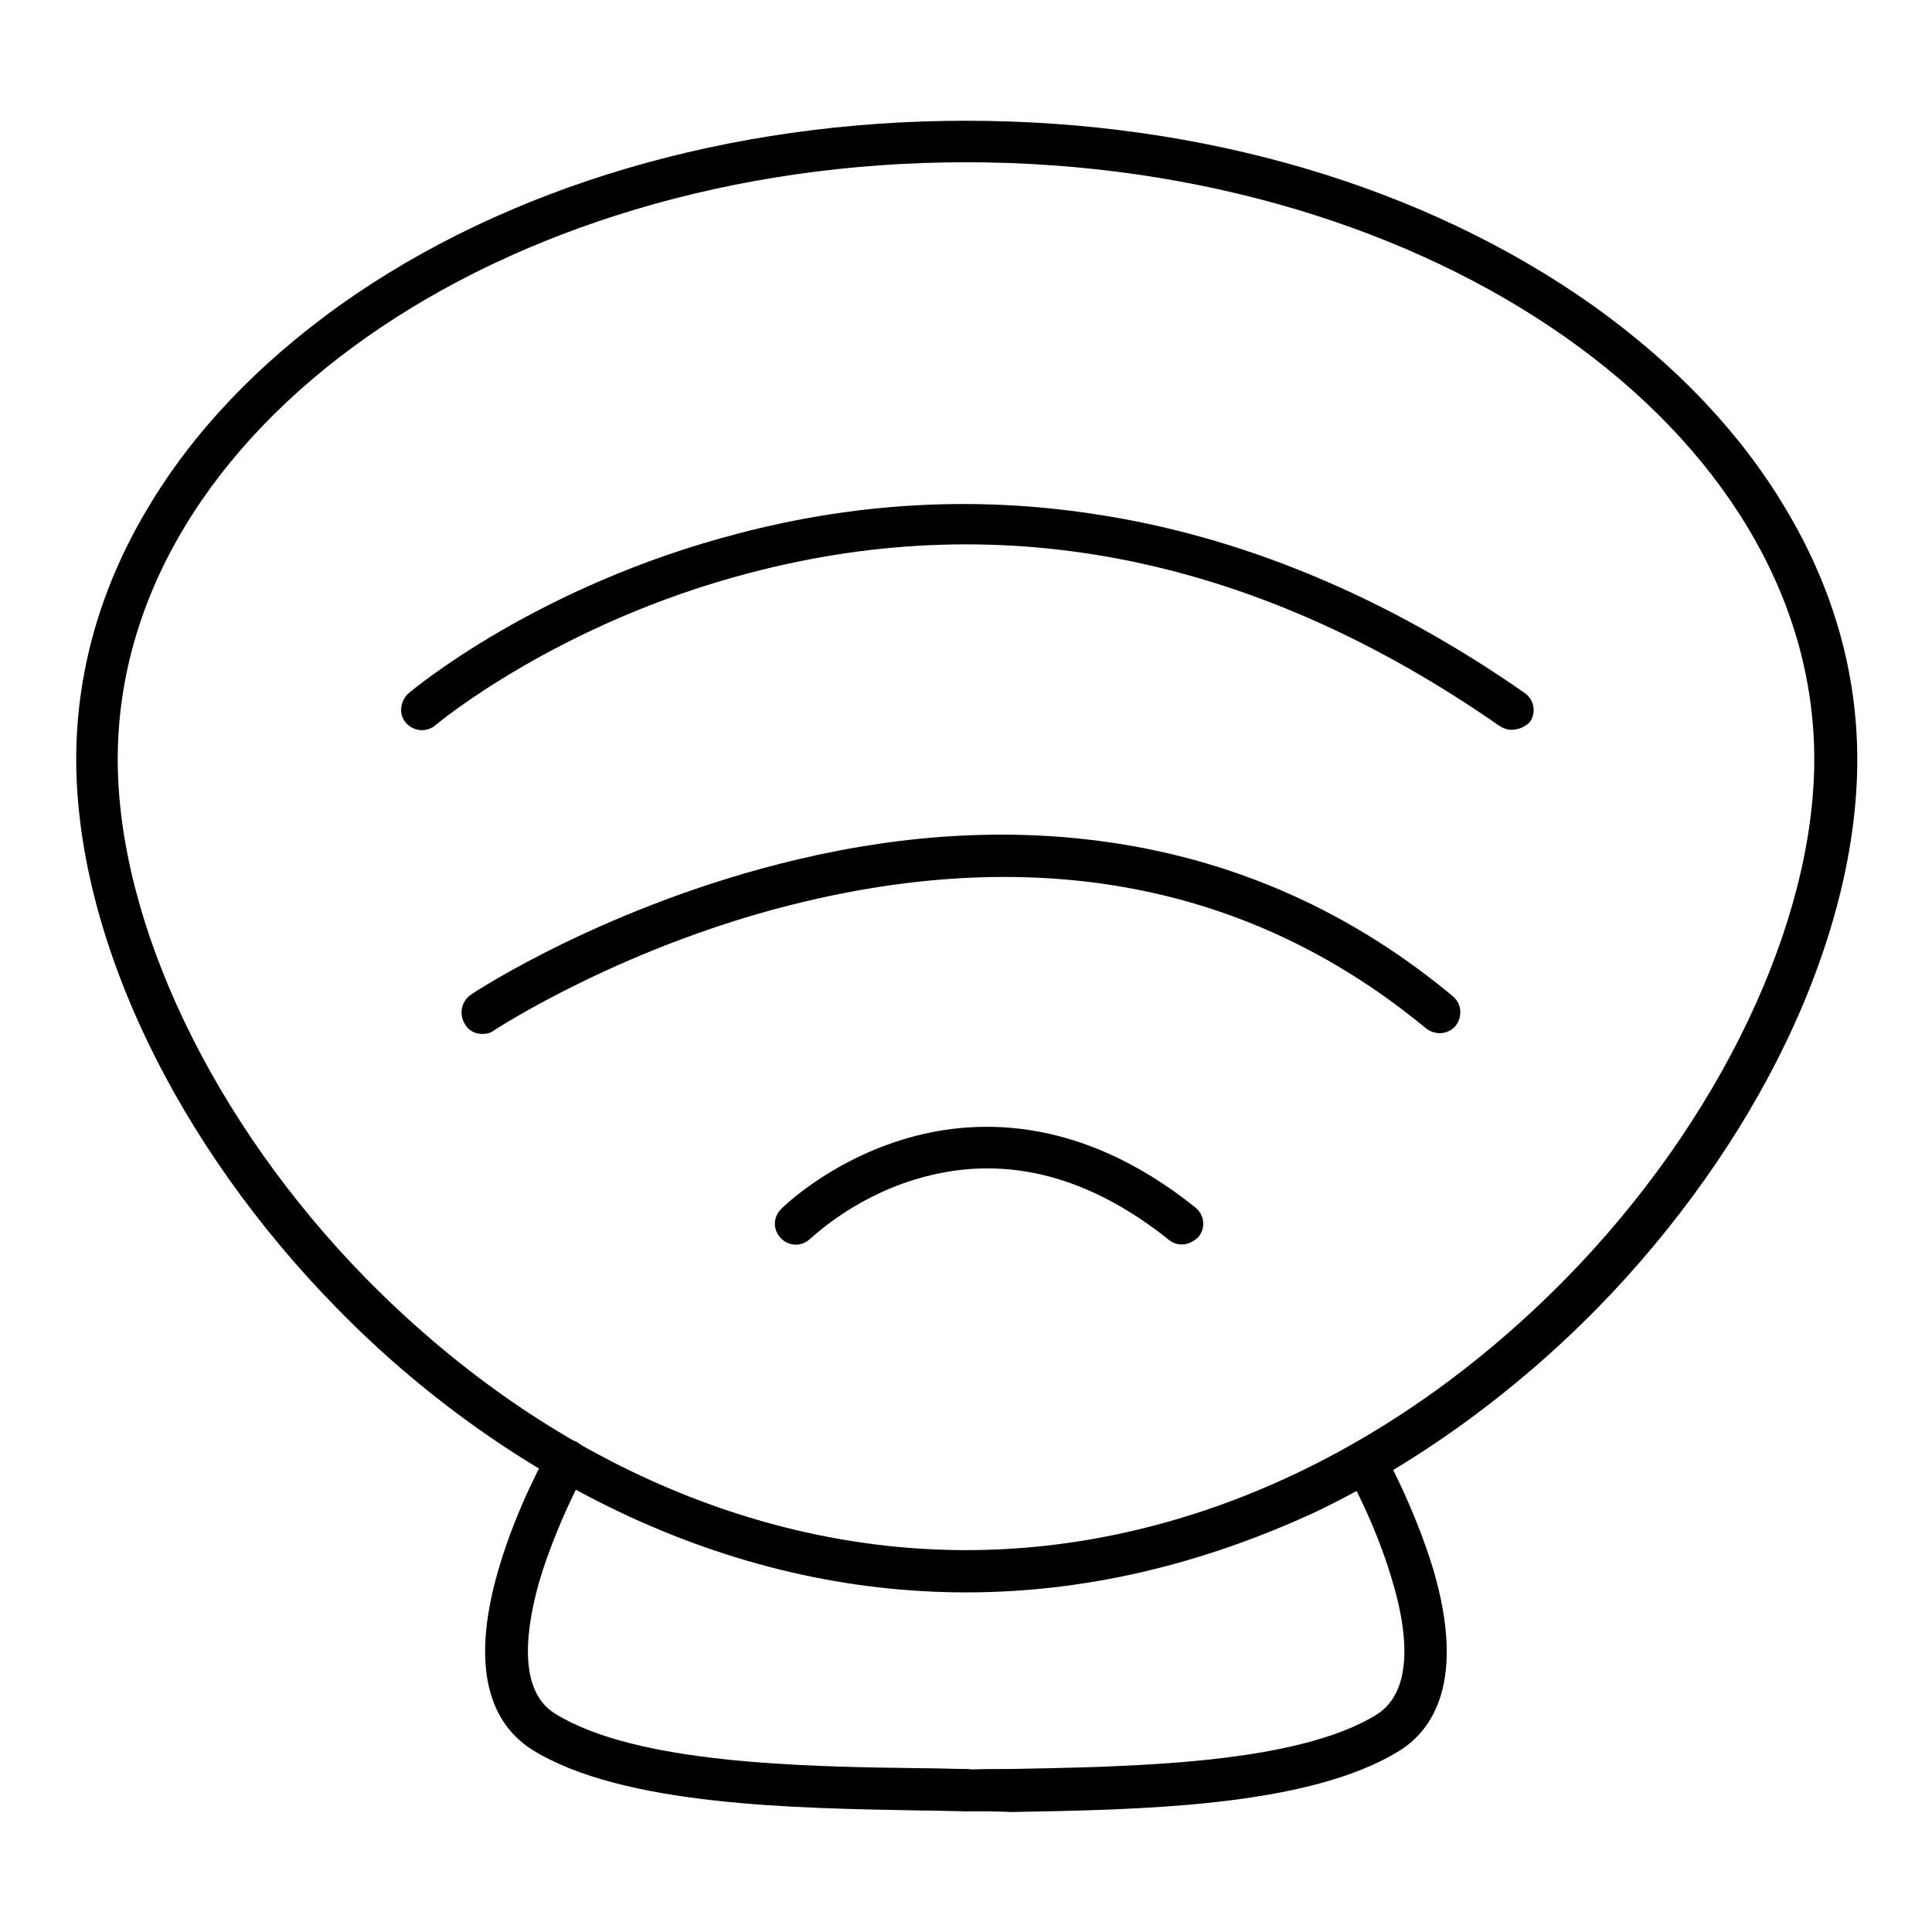
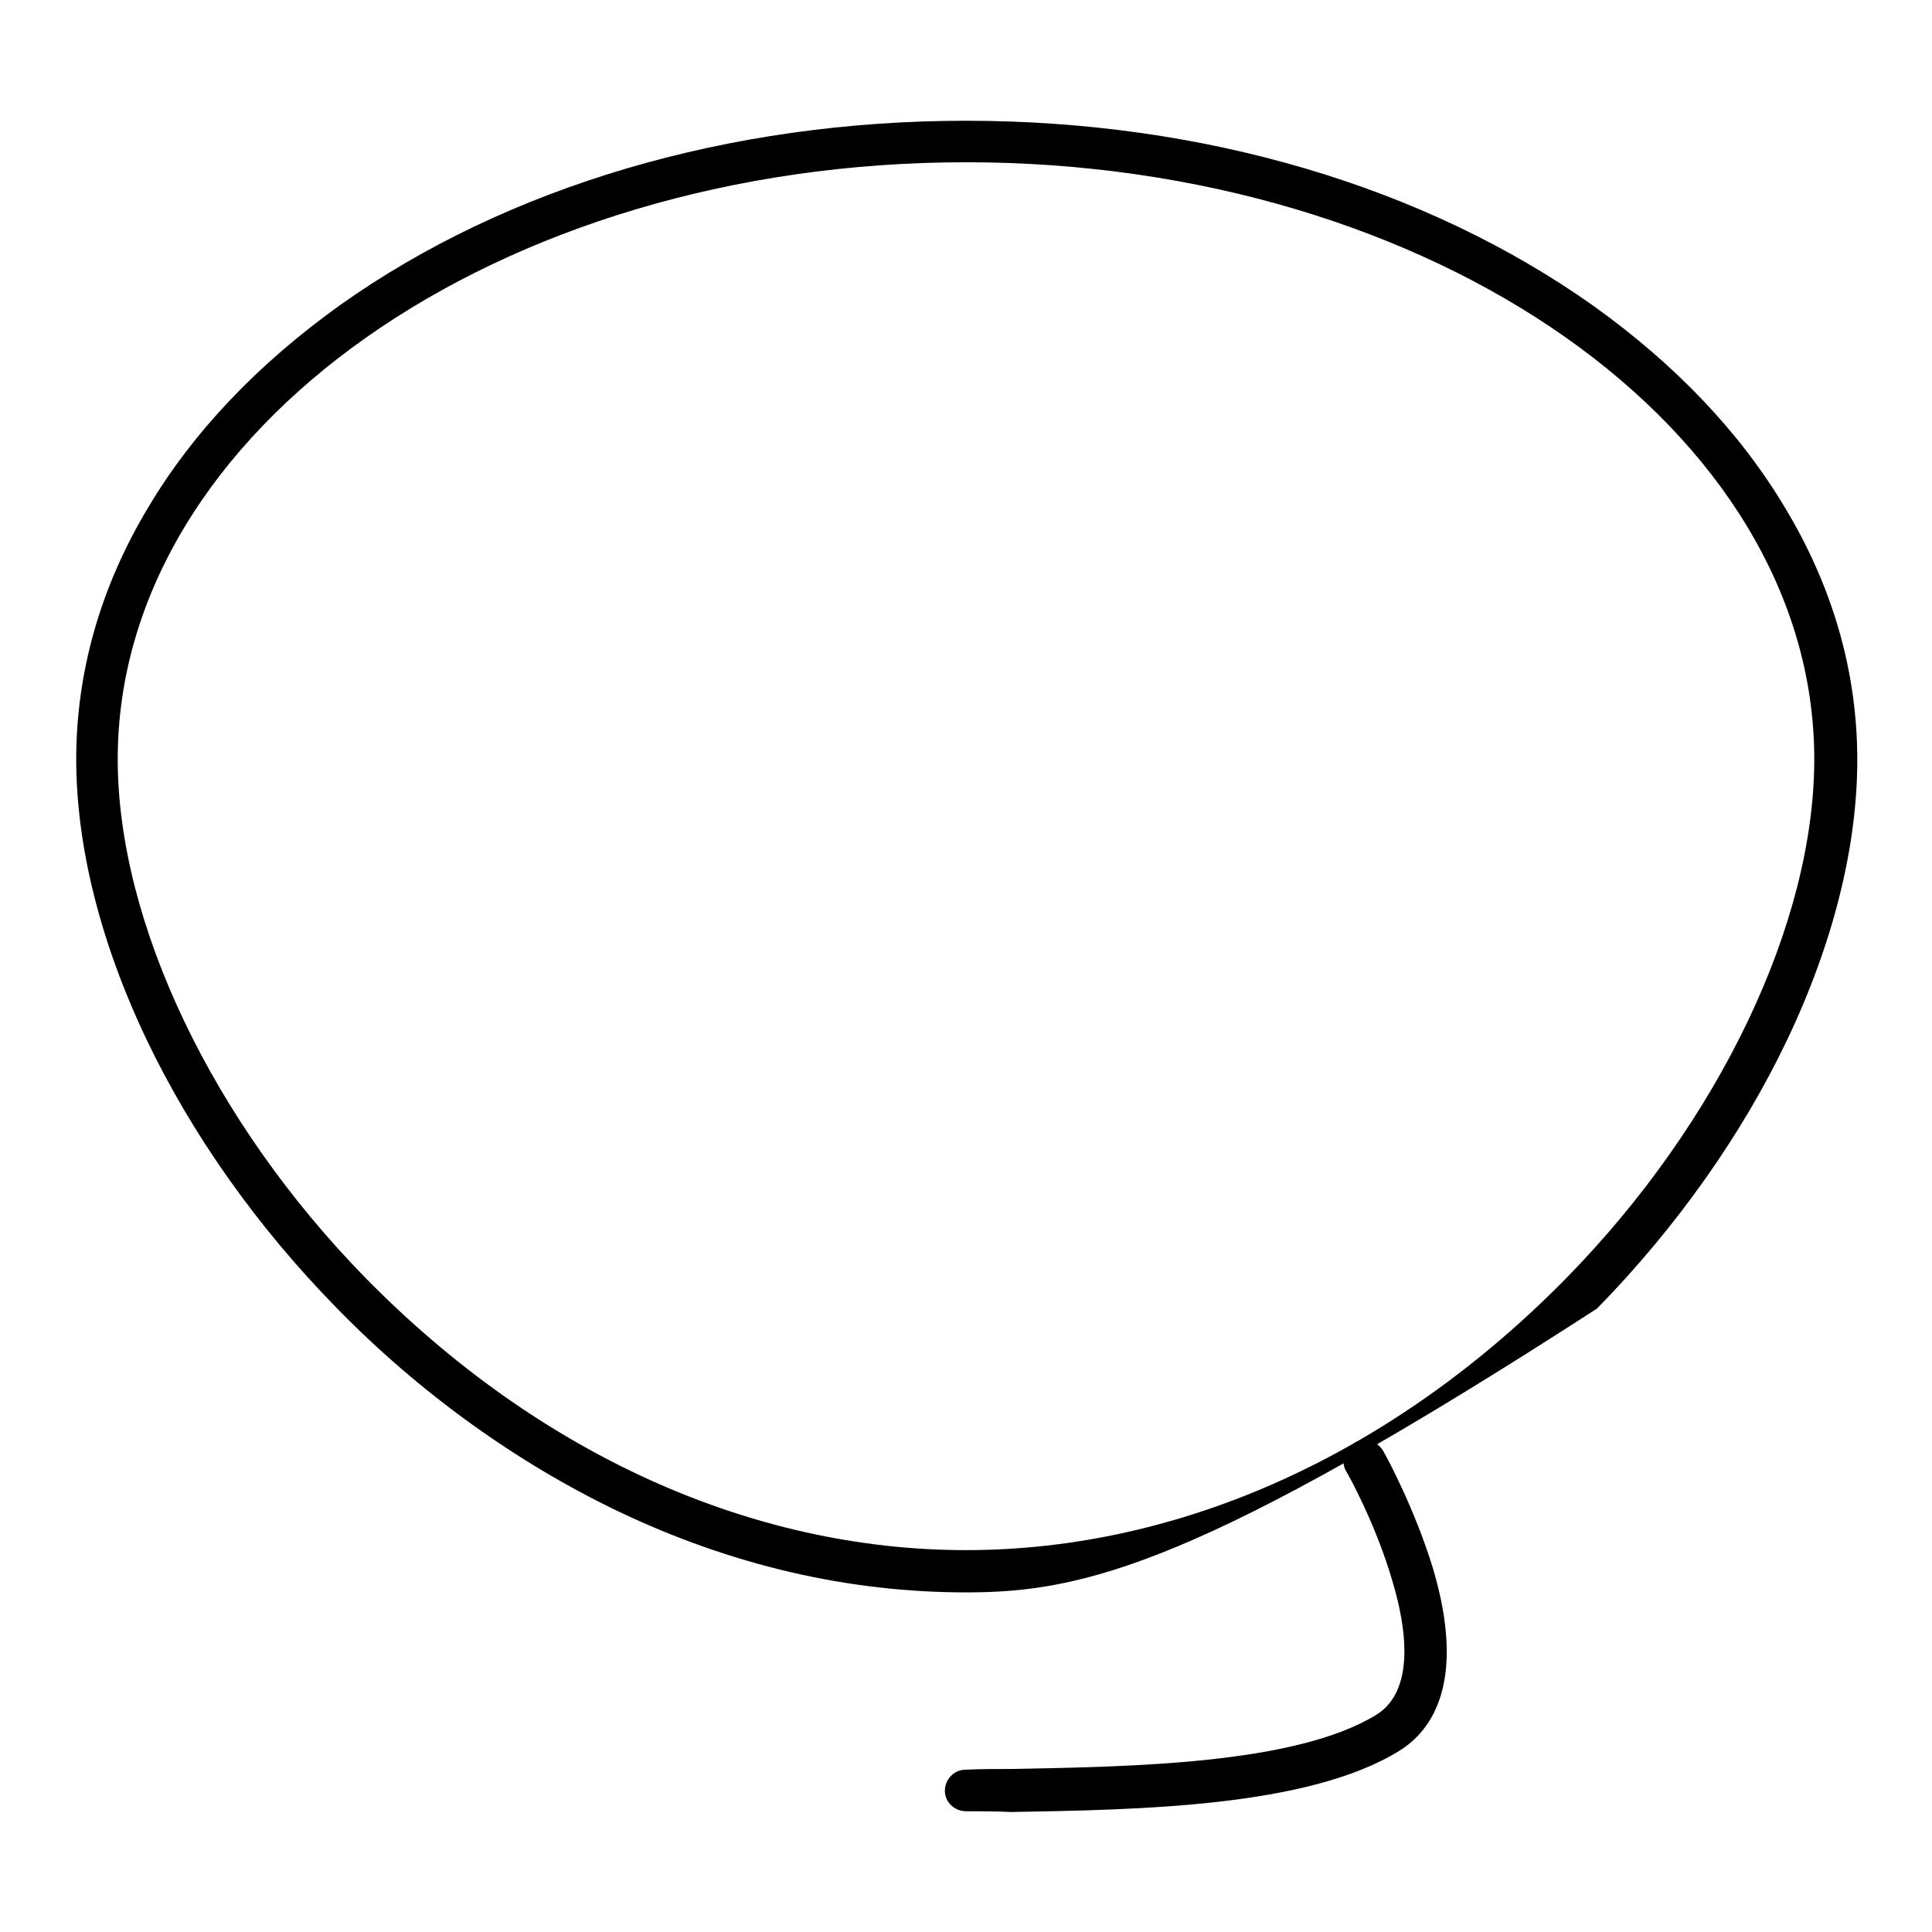
<svg xmlns="http://www.w3.org/2000/svg" version="1.1" x="0px" y="0px" viewBox="0 0 256 256" enable-background="new 0 0 256 256" xml:space="preserve">
  <g>
-     <path fill="#000000" d="M128,211c-15.6,0-31.1-3.6-46-10.7c-13.4-6.4-26.4-15.7-37.4-27c-10.5-10.7-19.2-23-25.2-35.6 c-6.1-12.8-9.3-25.6-9.3-37.1c0-11.5,3.2-22.8,9.5-33.3c6-10.1,14.6-19.1,25.5-26.9C67.2,24.7,96.6,16,128,16 c31.4,0,60.8,8.7,83.1,24.5c10.9,7.8,19.5,16.8,25.5,26.9c6.3,10.5,9.5,21.7,9.5,33.3c0,11.5-3.2,24.3-9.3,37.1 c-6,12.6-14.8,25-25.2,35.6c-11,11.2-24,20.6-37.4,27C159,207.4,143.6,211,128,211L128,211z M128,21.5C66,21.5,15.6,57,15.6,100.6 c0,21.7,12.6,48.1,32.9,68.8c22.8,23.2,51,36,79.5,36s56.7-12.8,79.5-36c20.3-20.7,32.9-47.1,32.9-68.8C240.4,57,190,21.5,128,21.5 z" />
-     <path fill="#000000" d="M200.3,96.7c-0.6,0-1.1-0.2-1.6-0.5c-32-22.3-65.4-29.2-99.3-20.3c-25.4,6.6-41.5,20-41.7,20.2 c-1.2,1-2.9,0.8-3.9-0.3s-0.8-2.9,0.3-3.9c0.7-0.6,17.1-14.3,43.7-21.2c15.6-4.1,31.4-5,47.1-2.6c19.5,2.9,38.7,10.9,57.1,23.7 c1.3,0.9,1.6,2.6,0.7,3.9C202.1,96.3,201.2,96.7,200.3,96.7L200.3,96.7z M63.9,137c-0.9,0-1.8-0.4-2.3-1.3c-0.8-1.3-0.5-3,0.8-3.9 c0.7-0.5,18.3-12,43.2-17.9c14.7-3.5,28.8-4.2,42-2.2c16.6,2.5,31.7,9.3,44.9,20.3c1.2,1,1.3,2.7,0.4,3.9c-1,1.2-2.7,1.3-3.9,0.4 c-22.6-18.7-50.2-24.4-82.1-16.9c-23.9,5.6-41.2,17-41.4,17.1C65,136.9,64.5,137,63.9,137z M156.6,164.9c-0.6,0-1.2-0.2-1.7-0.6 c-11-8.8-22.3-11.5-33.7-8c-8.5,2.6-13.7,7.8-13.8,7.8c-1.1,1.1-2.8,1.1-3.9,0c-1.1-1.1-1.1-2.8,0-3.9c0.3-0.3,6.3-6.2,16.1-9.2 c9.1-2.8,23.2-3.5,38.8,9c1.2,1,1.4,2.7,0.4,3.9C158.2,164.5,157.4,164.9,156.6,164.9L156.6,164.9z M128,240L128,240 c-1.9,0-3.9-0.1-6-0.1c-16.6-0.3-39.4-0.6-51.4-8c-4.5-2.8-8.9-9.2-4.5-24.1c2.4-8.2,6.4-15.3,6.6-15.6c0.8-1.3,2.5-1.8,3.8-1.1 c1.3,0.8,1.8,2.5,1.1,3.8c-0.1,0.1-3.8,6.9-6.1,14.5c-1.8,6.3-3,14.6,2.1,17.7c10.7,6.6,32.6,7,48.6,7.2c2.1,0,4.1,0.1,5.9,0.1 c1.5,0,2.8,1.3,2.7,2.8C130.7,238.8,129.5,240,128,240L128,240z" />
+     <path fill="#000000" d="M128,211c-15.6,0-31.1-3.6-46-10.7c-13.4-6.4-26.4-15.7-37.4-27c-10.5-10.7-19.2-23-25.2-35.6 c-6.1-12.8-9.3-25.6-9.3-37.1c0-11.5,3.2-22.8,9.5-33.3c6-10.1,14.6-19.1,25.5-26.9C67.2,24.7,96.6,16,128,16 c31.4,0,60.8,8.7,83.1,24.5c10.9,7.8,19.5,16.8,25.5,26.9c6.3,10.5,9.5,21.7,9.5,33.3c0,11.5-3.2,24.3-9.3,37.1 c-6,12.6-14.8,25-25.2,35.6C159,207.4,143.6,211,128,211L128,211z M128,21.5C66,21.5,15.6,57,15.6,100.6 c0,21.7,12.6,48.1,32.9,68.8c22.8,23.2,51,36,79.5,36s56.7-12.8,79.5-36c20.3-20.7,32.9-47.1,32.9-68.8C240.4,57,190,21.5,128,21.5 z" />
    <path fill="#000000" d="M128,240c-1.5,0-2.8-1.2-2.8-2.7c0-1.5,1.2-2.8,2.7-2.8c1.9-0.1,3.8-0.1,5.9-0.1c16-0.3,37.9-0.6,48.6-7.2 c5.1-3.2,4-11.4,2.1-17.7c-2.2-7.6-6-14.4-6.1-14.5c-0.8-1.3-0.3-3,1.1-3.8c1.3-0.8,3-0.3,3.8,1.1c0.2,0.3,4.1,7.4,6.6,15.6 c4.4,14.9-0.1,21.4-4.5,24.1c-12.1,7.5-34.8,7.8-51.4,8.1C131.8,240,129.9,240,128,240L128,240L128,240z" />
  </g>
</svg>